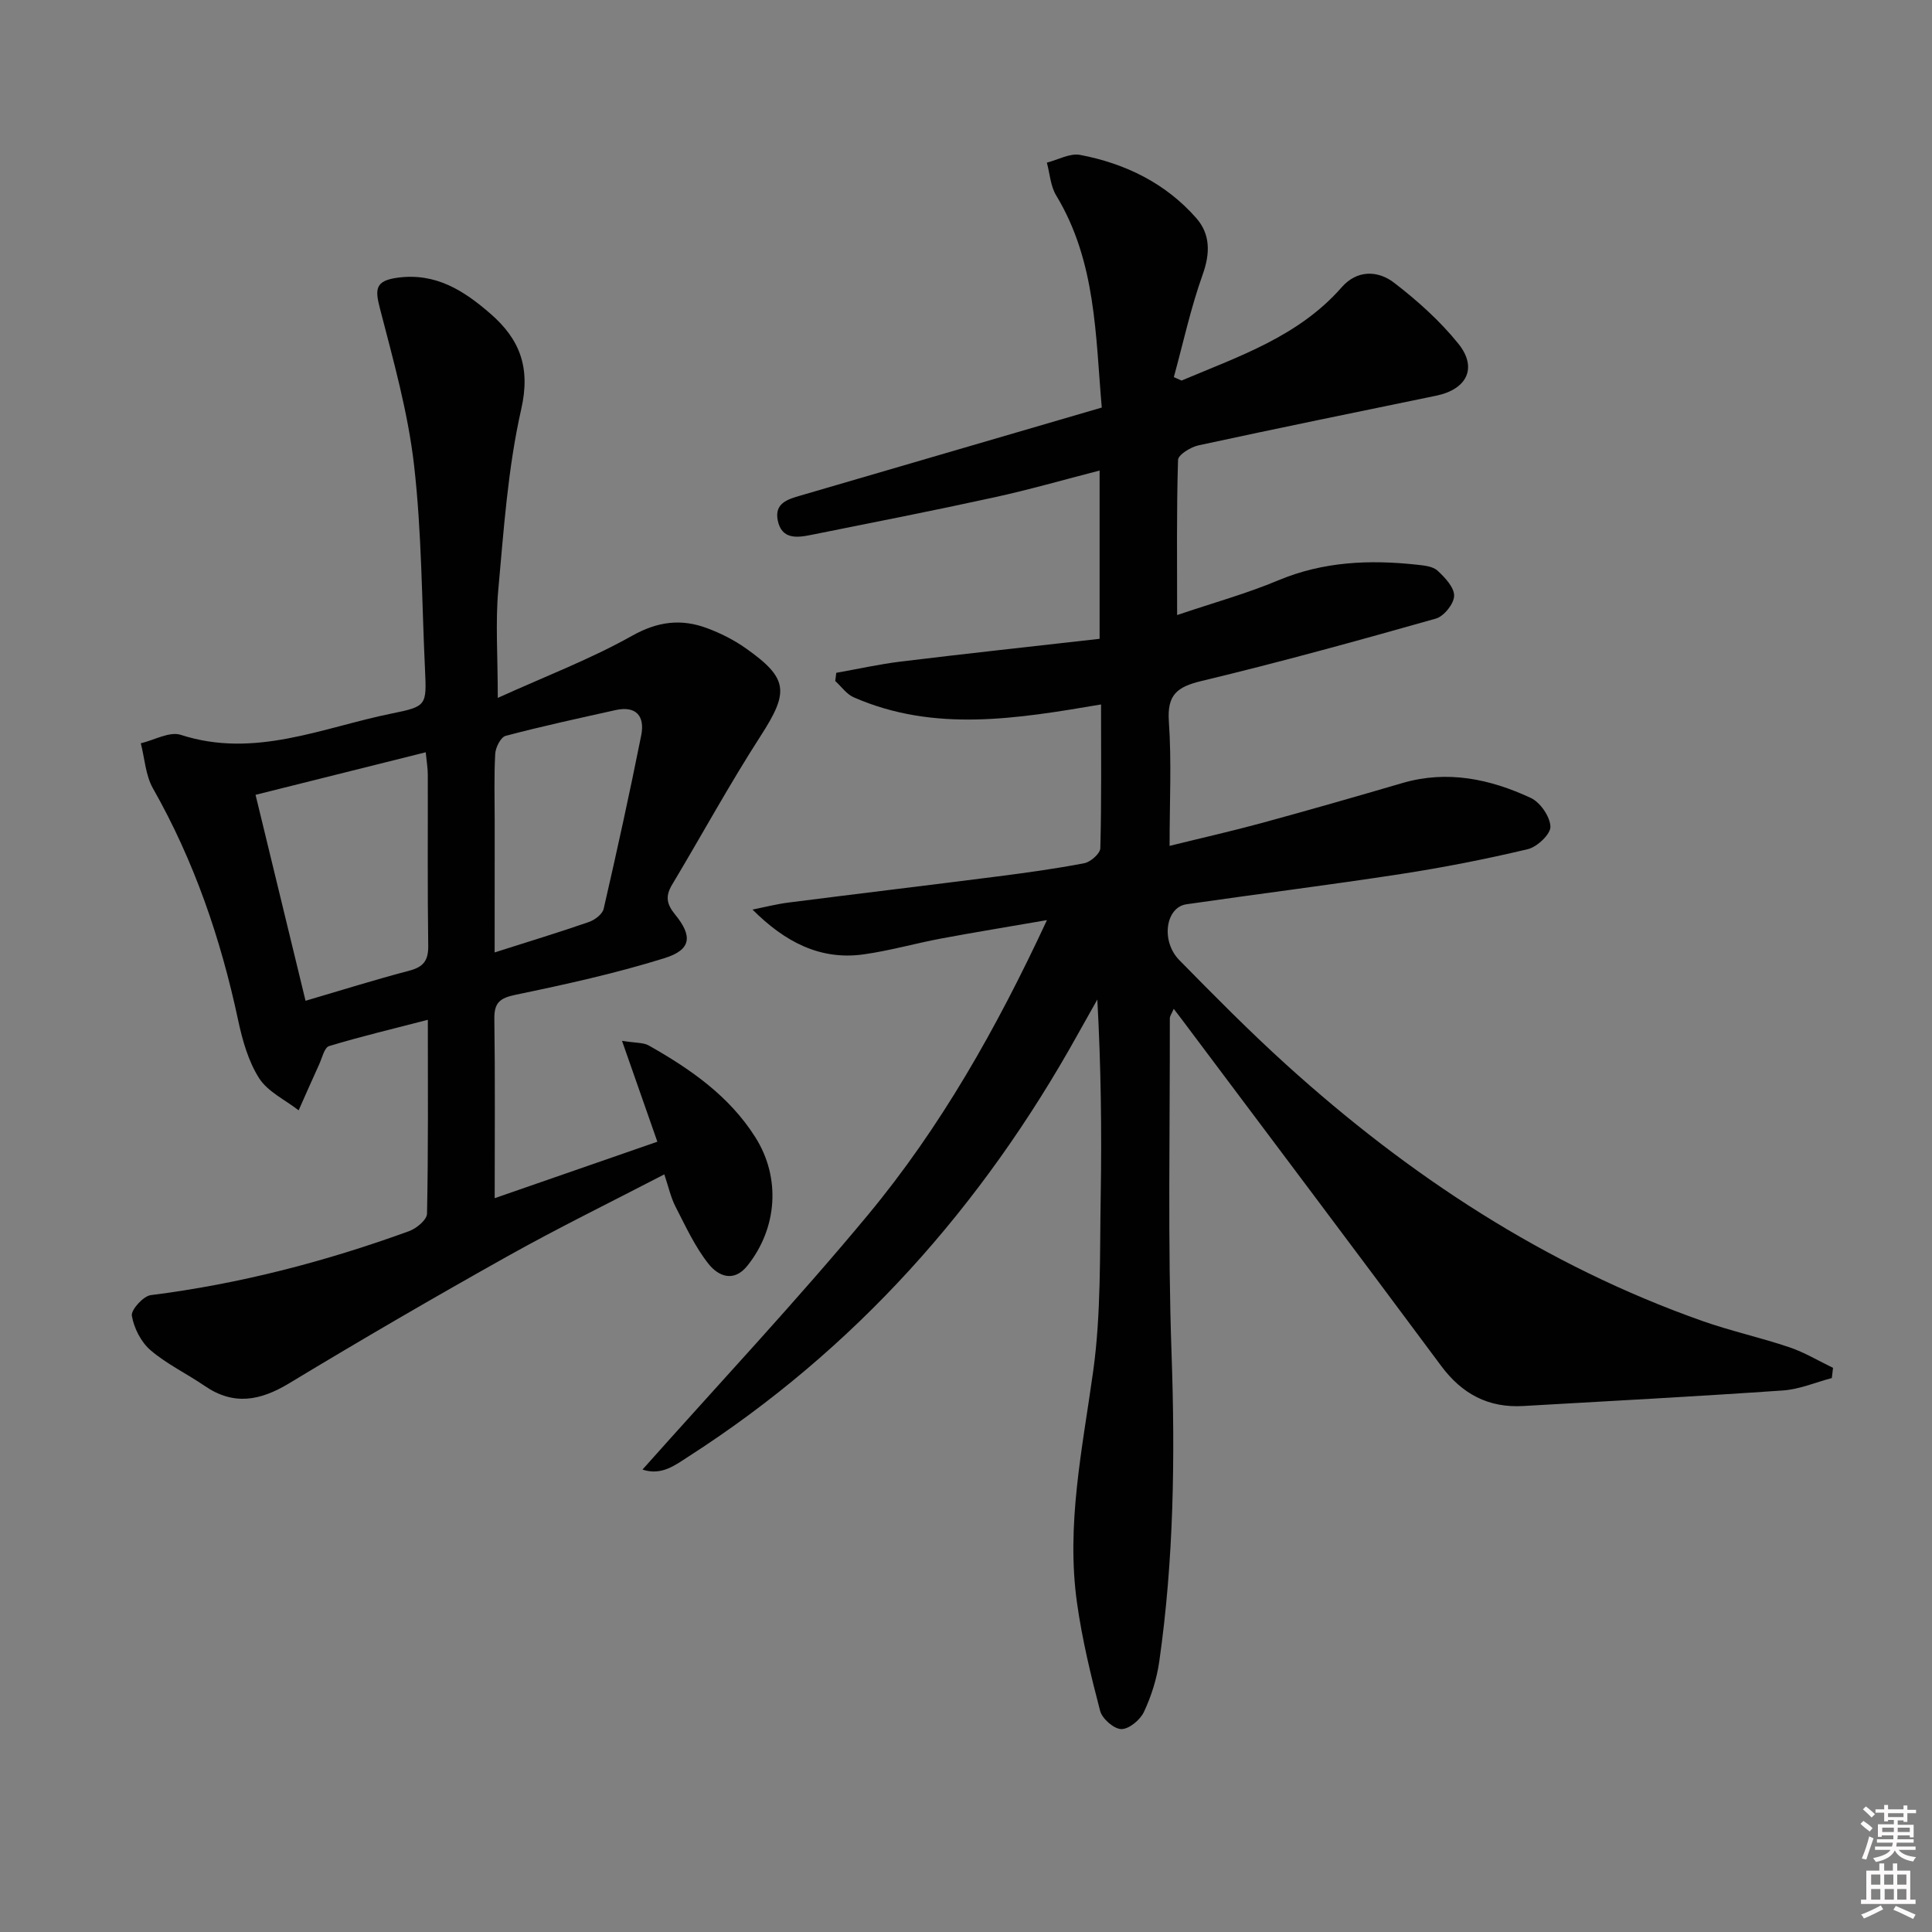
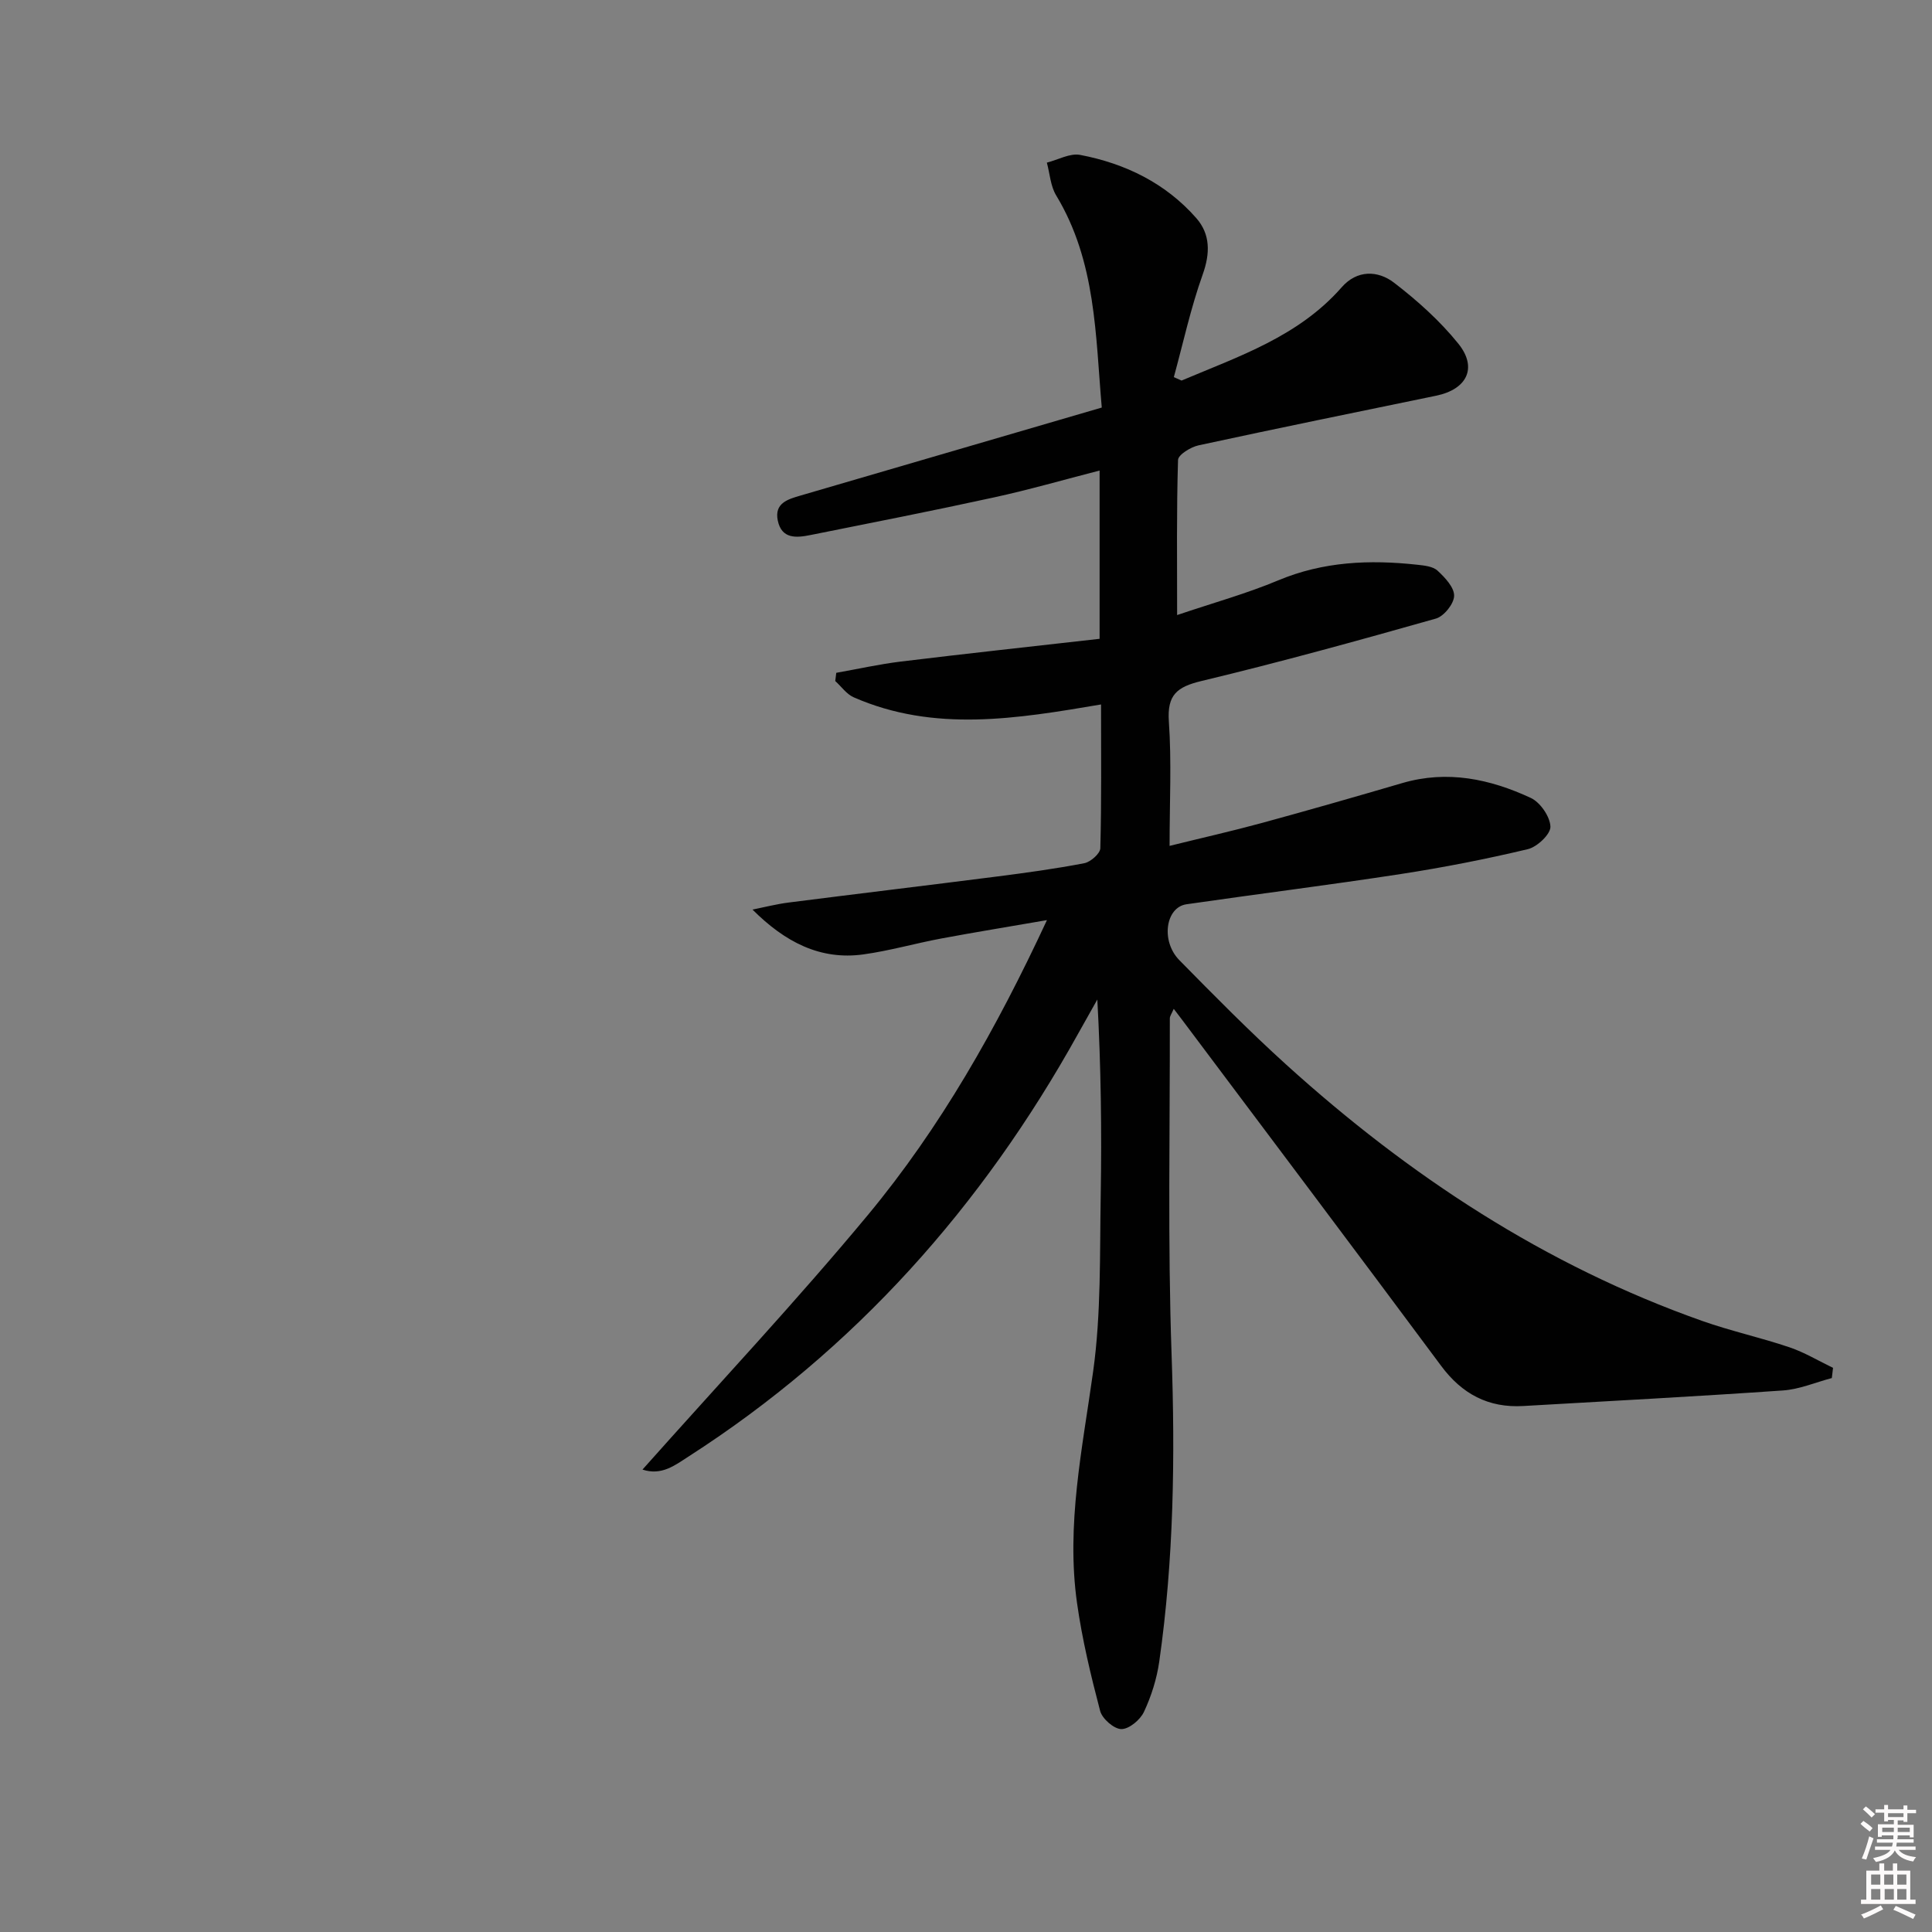
<svg xmlns="http://www.w3.org/2000/svg" enable-background="new 0 0 400 400" viewBox="0 0 400 400">
  <rect x="0" y="0" width="400" height="400" fill="#808080" stroke="none" />
  <path d="m385.2 377.6.6-.6c.6.4 1.3.9 1.9 1.5l-.6.7c-.8-.6-1.4-1.1-1.9-1.6zm.3 7.1c.6-1.4 1.1-2.9 1.5-4.5.3.1.6.3.9.4-.5 1.4-1 2.9-1.5 4.4l-.9-.2zm.2-10.1.6-.6c.7.5 1.3 1.1 1.9 1.6l-.7.7c-.6-.6-1.2-1.2-1.8-1.7zm8.4-.8h.8v.9h1.8v.7h-1.8v1.8h-.8v-.3h-1.2v.9h3.3v2.6h-.8v-.4h-2.5c0 .3 0 .6-.1.8h3.4v.7h-3.5c0 .3-.1.6-.1.8h4v.7h-3.5c.7.9 1.9 1.3 3.6 1.5-.2.2-.4.5-.6.9-1.9-.3-3.2-1.1-3.8-2.3-.5 1.1-1.8 2-3.9 2.4-.2-.3-.4-.5-.6-.8 1.9-.4 3.1-.9 3.6-1.7h-3.2v-.7h3.5c.1-.2.1-.5.2-.8h-3.3v-.7h3.4c0-.2 0-.5 0-.8h-2.4v.3h-.8v-2.6h3.3v-.9h-1.2v.3h-.8v-1.8h-1.8v-.7h1.8v-.9h.8v.9h3.2zm-4.4 5.5h2.4c0-.3 0-.6 0-.9h-2.4zm1.2-3.1h3.2v-.8h-3.2zm4.4 2.2h-2.4v.9h2.5v-.9z" fill="#fcfafa" />
  <path d="m389.2 385.8h.9v1.5h1.8v-1.5h.9v1.5h2.7v6h1.1v.9h-11.3v-.9h1.1v-6h2.7v-1.5zm.2 8.7.5.8c-1.2.6-2.5 1.3-4 1.9-.2-.3-.3-.6-.6-.8 1.6-.6 3-1.3 4.1-1.9zm-2-4.3h1.9v-2.1h-1.9zm0 3.1h1.9v-2.2h-1.9zm2.7-3.1h1.9v-2.1h-1.9zm.1 3.1h1.9v-2.2h-1.9zm2.3 1.3c1.4.6 2.7 1.2 4.1 1.8l-.5.9c-1.5-.7-2.8-1.4-4.1-1.9zm2.2-6.5h-1.9v2.1h1.9zm-1.9 5.2h1.9v-2.2h-1.9z" fill="#fcfafa" />
  <g fill="#010101">
    <path d="m244.63 78.79c11.86-5.02 24.21-9.11 33.15-19.31 3.17-3.63 7.48-3.53 10.84-.95 4.83 3.71 9.5 7.89 13.31 12.62 4.04 5.01 1.78 9.47-4.61 10.78-16.39 3.38-32.8 6.73-49.16 10.27-1.63.35-4.22 1.94-4.26 3.03-.32 10.41-.19 20.84-.19 32.11 7.57-2.56 14.41-4.45 20.9-7.17 9.36-3.93 18.96-4.32 28.79-3.25 1.46.16 3.26.33 4.23 1.23 1.54 1.42 3.47 3.47 3.43 5.21-.03 1.65-2.11 4.24-3.77 4.71-16.1 4.56-32.25 9.02-48.52 12.92-5.08 1.22-7.15 2.85-6.77 8.39.58 8.28.15 16.62.15 25.75 6.67-1.65 12.88-3.05 19.02-4.72 9.76-2.66 19.48-5.45 29.18-8.29 9.31-2.72 18.15-.84 26.58 3.08 1.96.91 3.99 3.86 4.07 5.94.06 1.56-2.75 4.21-4.68 4.67-8.69 2.07-17.48 3.79-26.31 5.15-14.76 2.27-29.59 4.12-44.37 6.26-4.32.63-5.35 7.61-1.47 11.57 7.23 7.36 14.5 14.72 22.14 21.64 25.4 23 53.6 41.56 86.1 53.05 5.94 2.1 12.14 3.45 18.1 5.47 3.12 1.06 6.01 2.81 9 4.25-.08.7-.17 1.4-.25 2.11-3.37.89-6.71 2.34-10.13 2.57-17.91 1.24-35.83 2.19-53.75 3.22-7.23.42-12.69-2.49-17.02-8.33-17.76-23.91-35.68-47.7-53.55-71.54-.48-.64-.98-1.28-1.8-2.36-.41.97-.81 1.48-.81 1.98.04 23.16-.45 46.34.36 69.48.75 21.34.47 42.56-2.55 63.69-.51 3.56-1.64 7.15-3.17 10.41-.77 1.65-3.09 3.58-4.68 3.56-1.53-.02-3.97-2.15-4.39-3.77-1.93-7.35-3.72-14.79-4.78-22.31-2.29-16.18 1.11-31.98 3.33-47.94 1.67-11.97 1.36-24.23 1.57-36.37.23-13.45.05-26.91-.7-40.66-1.33 2.36-2.67 4.72-3.99 7.1-19.82 35.7-46.19 65.38-80.68 87.54-2.77 1.78-5.55 3.99-9.5 2.68 15.81-17.77 31.78-34.78 46.65-52.69 15.01-18.09 26.59-38.5 37.09-61.07-8.04 1.39-14.99 2.52-21.9 3.81-5.39 1.01-10.69 2.54-16.11 3.29-8.97 1.24-16.27-2.6-22.95-9.28 2.49-.5 4.96-1.14 7.48-1.46 14.33-1.83 28.67-3.54 42.99-5.37 6.09-.78 12.18-1.61 18.21-2.77 1.31-.25 3.3-2 3.33-3.1.26-9.8.15-19.61.15-29.77-17.46 2.96-34.54 5.82-51.21-1.48-1.48-.65-2.55-2.22-3.82-3.37.07-.57.14-1.13.21-1.7 4.45-.79 8.87-1.78 13.35-2.33 13.64-1.66 27.31-3.14 41.17-4.71 0-12.01 0-23.09 0-34.84-7.47 1.92-14.63 3.99-21.9 5.57-12.63 2.76-25.31 5.25-37.99 7.79-2.86.57-5.94.87-6.74-3.01-.75-3.64 2.14-4.42 4.74-5.18 20.54-6.01 41.08-12 62.34-18.21-1.31-14.88-1.14-30.2-9.44-43.92-1.18-1.94-1.31-4.51-1.93-6.79 2.31-.58 4.77-2 6.89-1.6 9.34 1.78 17.7 5.85 24.05 13.09 2.92 3.33 2.9 7.27 1.32 11.69-2.47 6.91-4.03 14.14-5.97 21.23.56.25 1.08.48 1.6.71z" />
-     <path d="m103.06 144.49c9.93-4.5 19.22-8.04 27.79-12.85 5.34-3 10.19-3.58 15.55-1.58 2.77 1.03 5.5 2.4 7.92 4.1 8.95 6.29 9.05 9.07 3.18 18.18-6.48 10.05-12.21 20.57-18.36 30.84-1.4 2.34-1.15 3.98.63 6.16 3.69 4.51 3.33 7.31-2.18 9.03-10.08 3.15-20.46 5.43-30.81 7.58-3.28.68-4.48 1.62-4.43 5.01.17 12.11.07 24.23.07 37.11 11.65-4.04 22.54-7.82 33.68-11.69-2.37-6.76-4.63-13.22-7.32-20.89 2.86.47 4.41.33 5.53.96 8.61 4.87 16.68 10.45 22.09 19.03 5.29 8.37 4.54 18.8-1.64 26.55-2.9 3.64-6.12 2.08-8.03-.31-2.83-3.55-4.78-7.83-6.88-11.91-.97-1.89-1.43-4.05-2.31-6.67-10.99 5.71-21.86 11.02-32.4 16.92-15.23 8.52-30.32 17.3-45.26 26.33-5.99 3.62-11.48 4.68-17.5.55-3.69-2.53-7.83-4.5-11.2-7.38-1.97-1.68-3.44-4.57-3.88-7.14-.21-1.23 2.37-4.08 3.92-4.28 18.37-2.31 36.14-6.94 53.49-13.25 1.53-.56 3.68-2.35 3.7-3.61.27-13.14.17-26.28.17-40.14-7.18 1.86-13.87 3.45-20.44 5.44-.99.3-1.45 2.46-2.07 3.81-1.44 3.15-2.83 6.32-4.24 9.49-2.79-2.17-6.37-3.83-8.17-6.63-2.25-3.52-3.47-7.88-4.36-12.04-3.59-16.85-9.09-32.93-17.63-47.98-1.54-2.71-1.71-6.21-2.52-9.34 2.78-.65 5.95-2.5 8.27-1.75 15.33 4.97 29.35-1.52 43.75-4.43 7.19-1.45 7.17-1.69 6.82-9.15-.67-14.11-.66-28.3-2.27-42.3-1.26-10.95-4.3-21.72-7.07-32.44-1.03-3.97-.96-5.69 3.62-6.32 7.95-1.09 13.77 2.67 19.26 7.44 6.06 5.26 8.36 11.09 6.39 19.75-2.77 12.23-3.62 24.93-4.76 37.47-.6 6.72-.1 13.54-.1 22.33zm-50.15 20.07c3.52 14.48 6.9 28.4 10.35 42.64 7.53-2.21 14.46-4.39 21.48-6.23 2.92-.77 3.96-2.09 3.92-5.15-.17-11.8-.06-23.6-.09-35.4 0-1.4-.25-2.8-.43-4.67-11.86 2.97-23.21 5.81-35.23 8.81zm49.5 32.63c7.23-2.31 13.41-4.18 19.51-6.3 1.22-.42 2.8-1.62 3.06-2.72 2.75-11.95 5.38-23.92 7.78-35.94.77-3.87-.97-6.18-5.33-5.21-7.6 1.69-15.22 3.34-22.74 5.33-1.01.27-2.09 2.39-2.16 3.72-.26 4.65-.11 9.32-.11 13.99-.01 8.76-.01 17.54-.01 27.13z" />
  </g>
</svg>